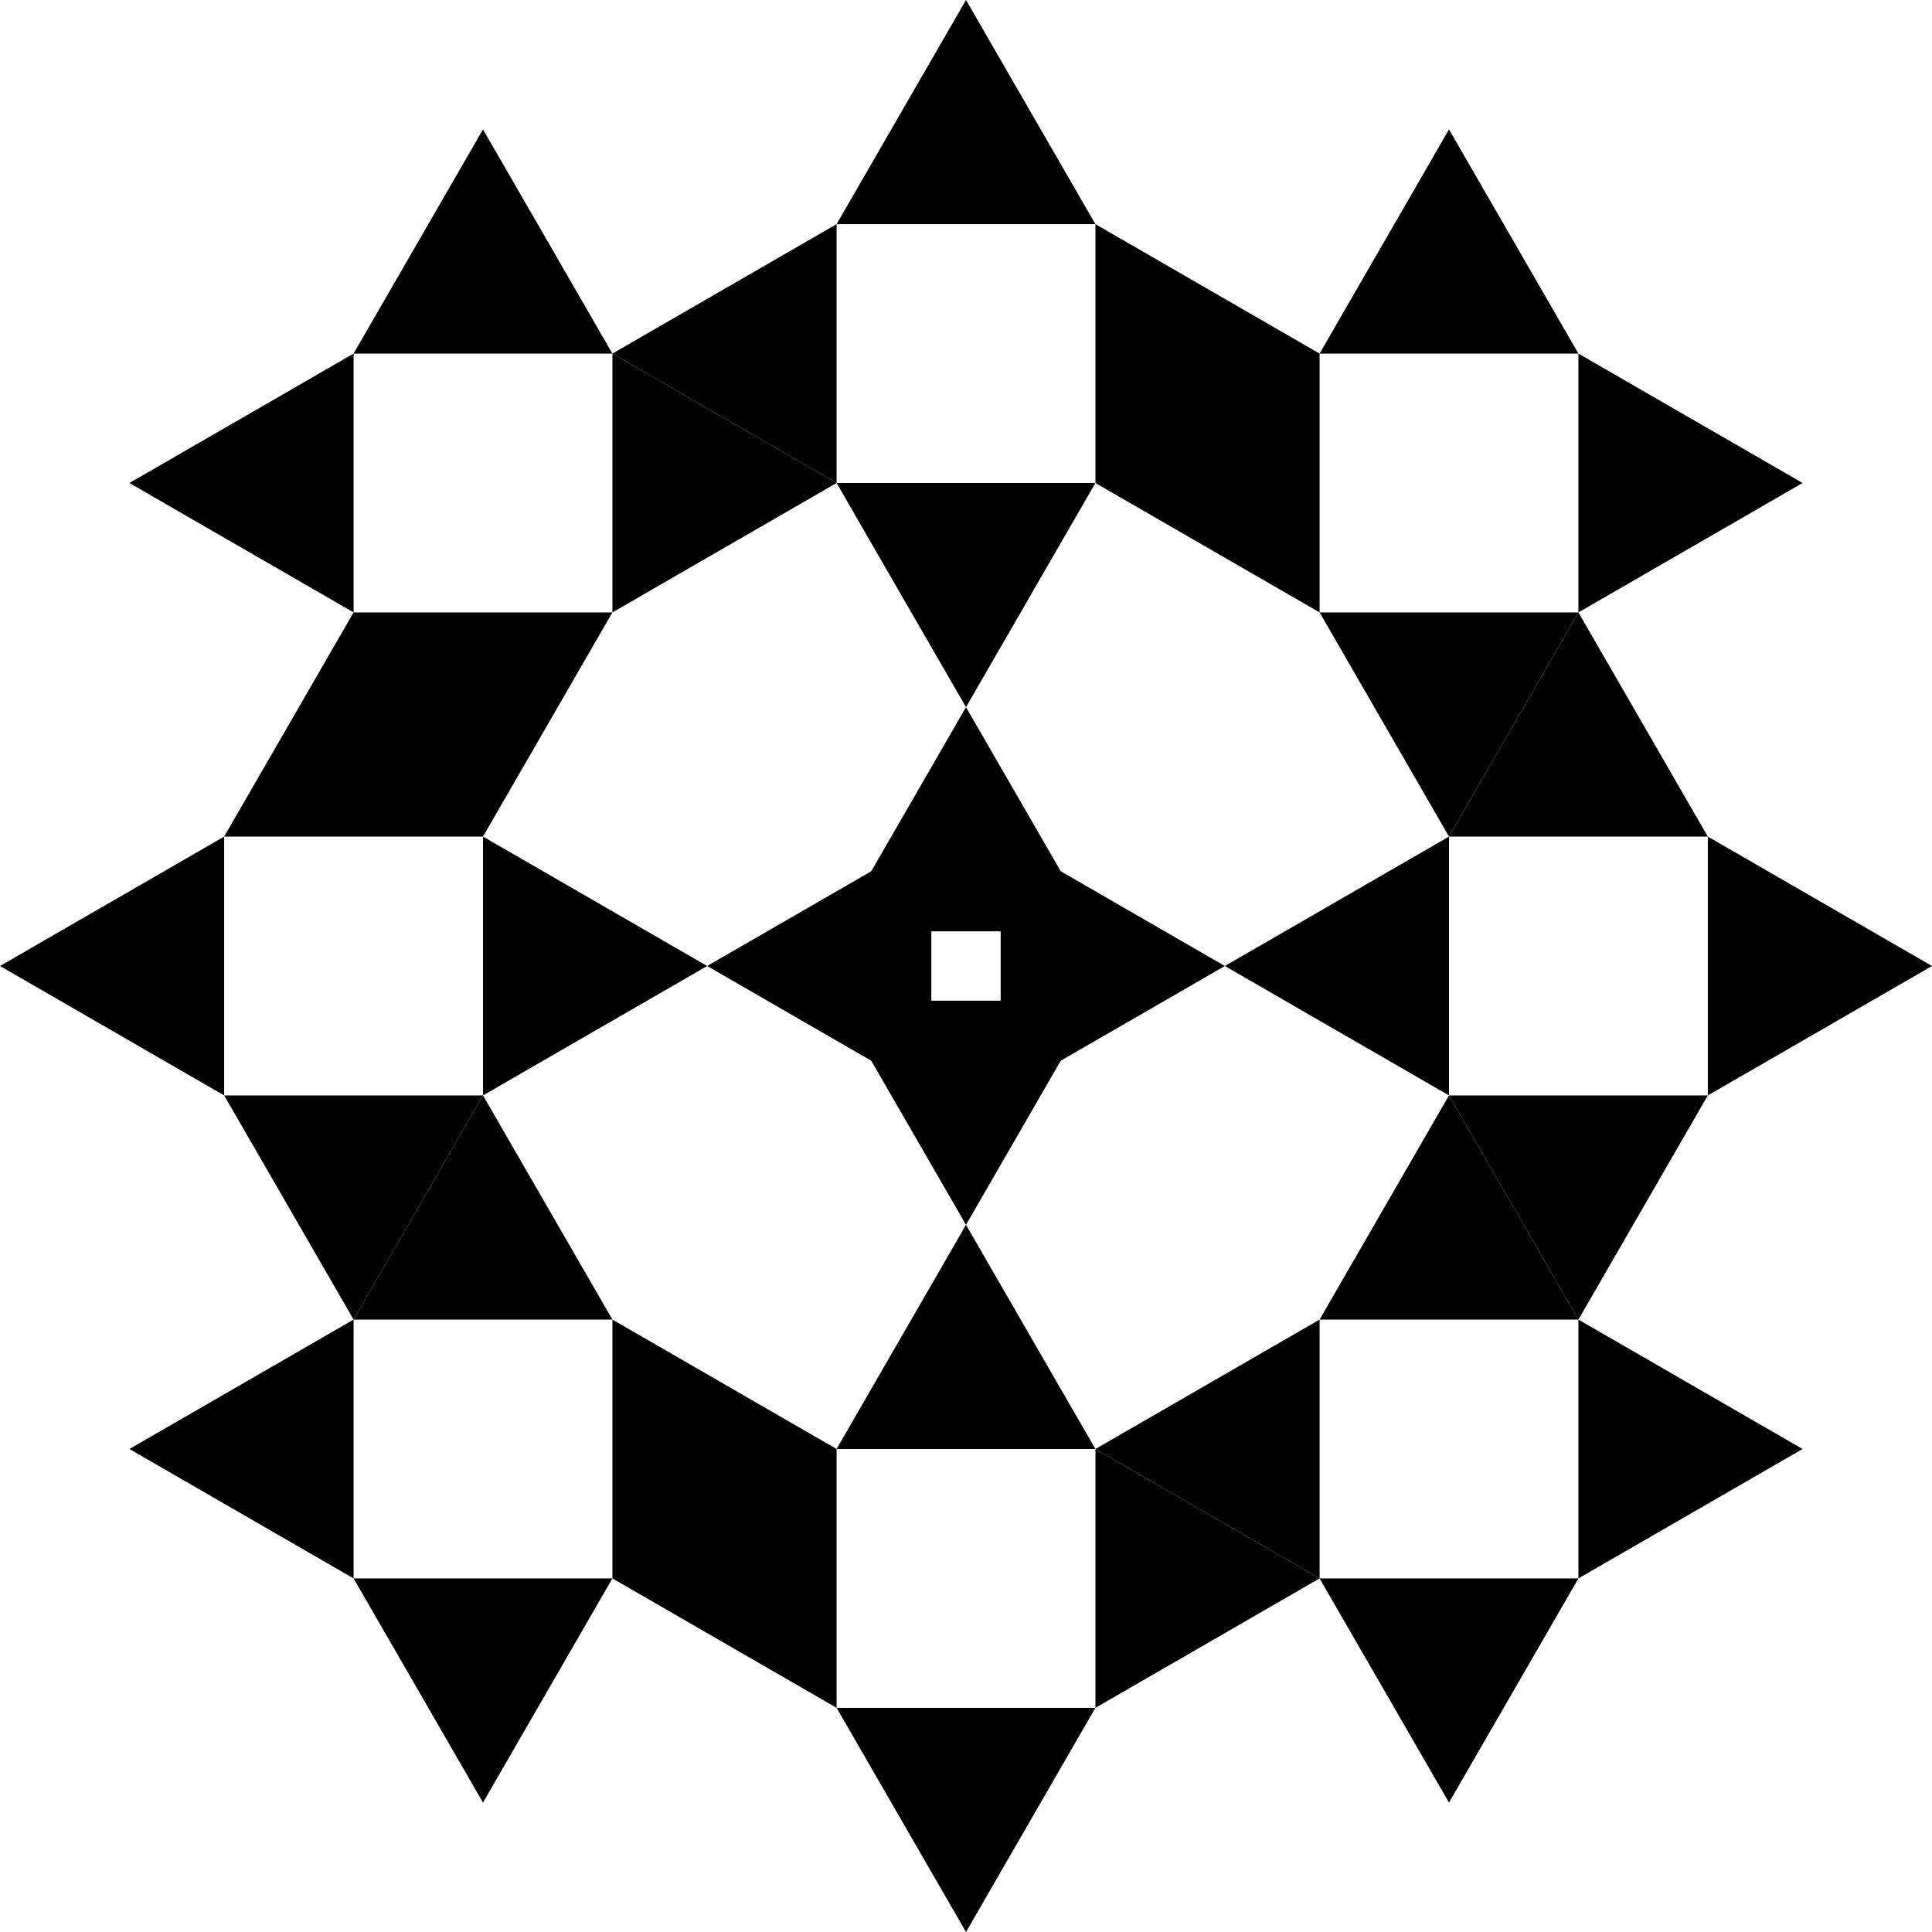
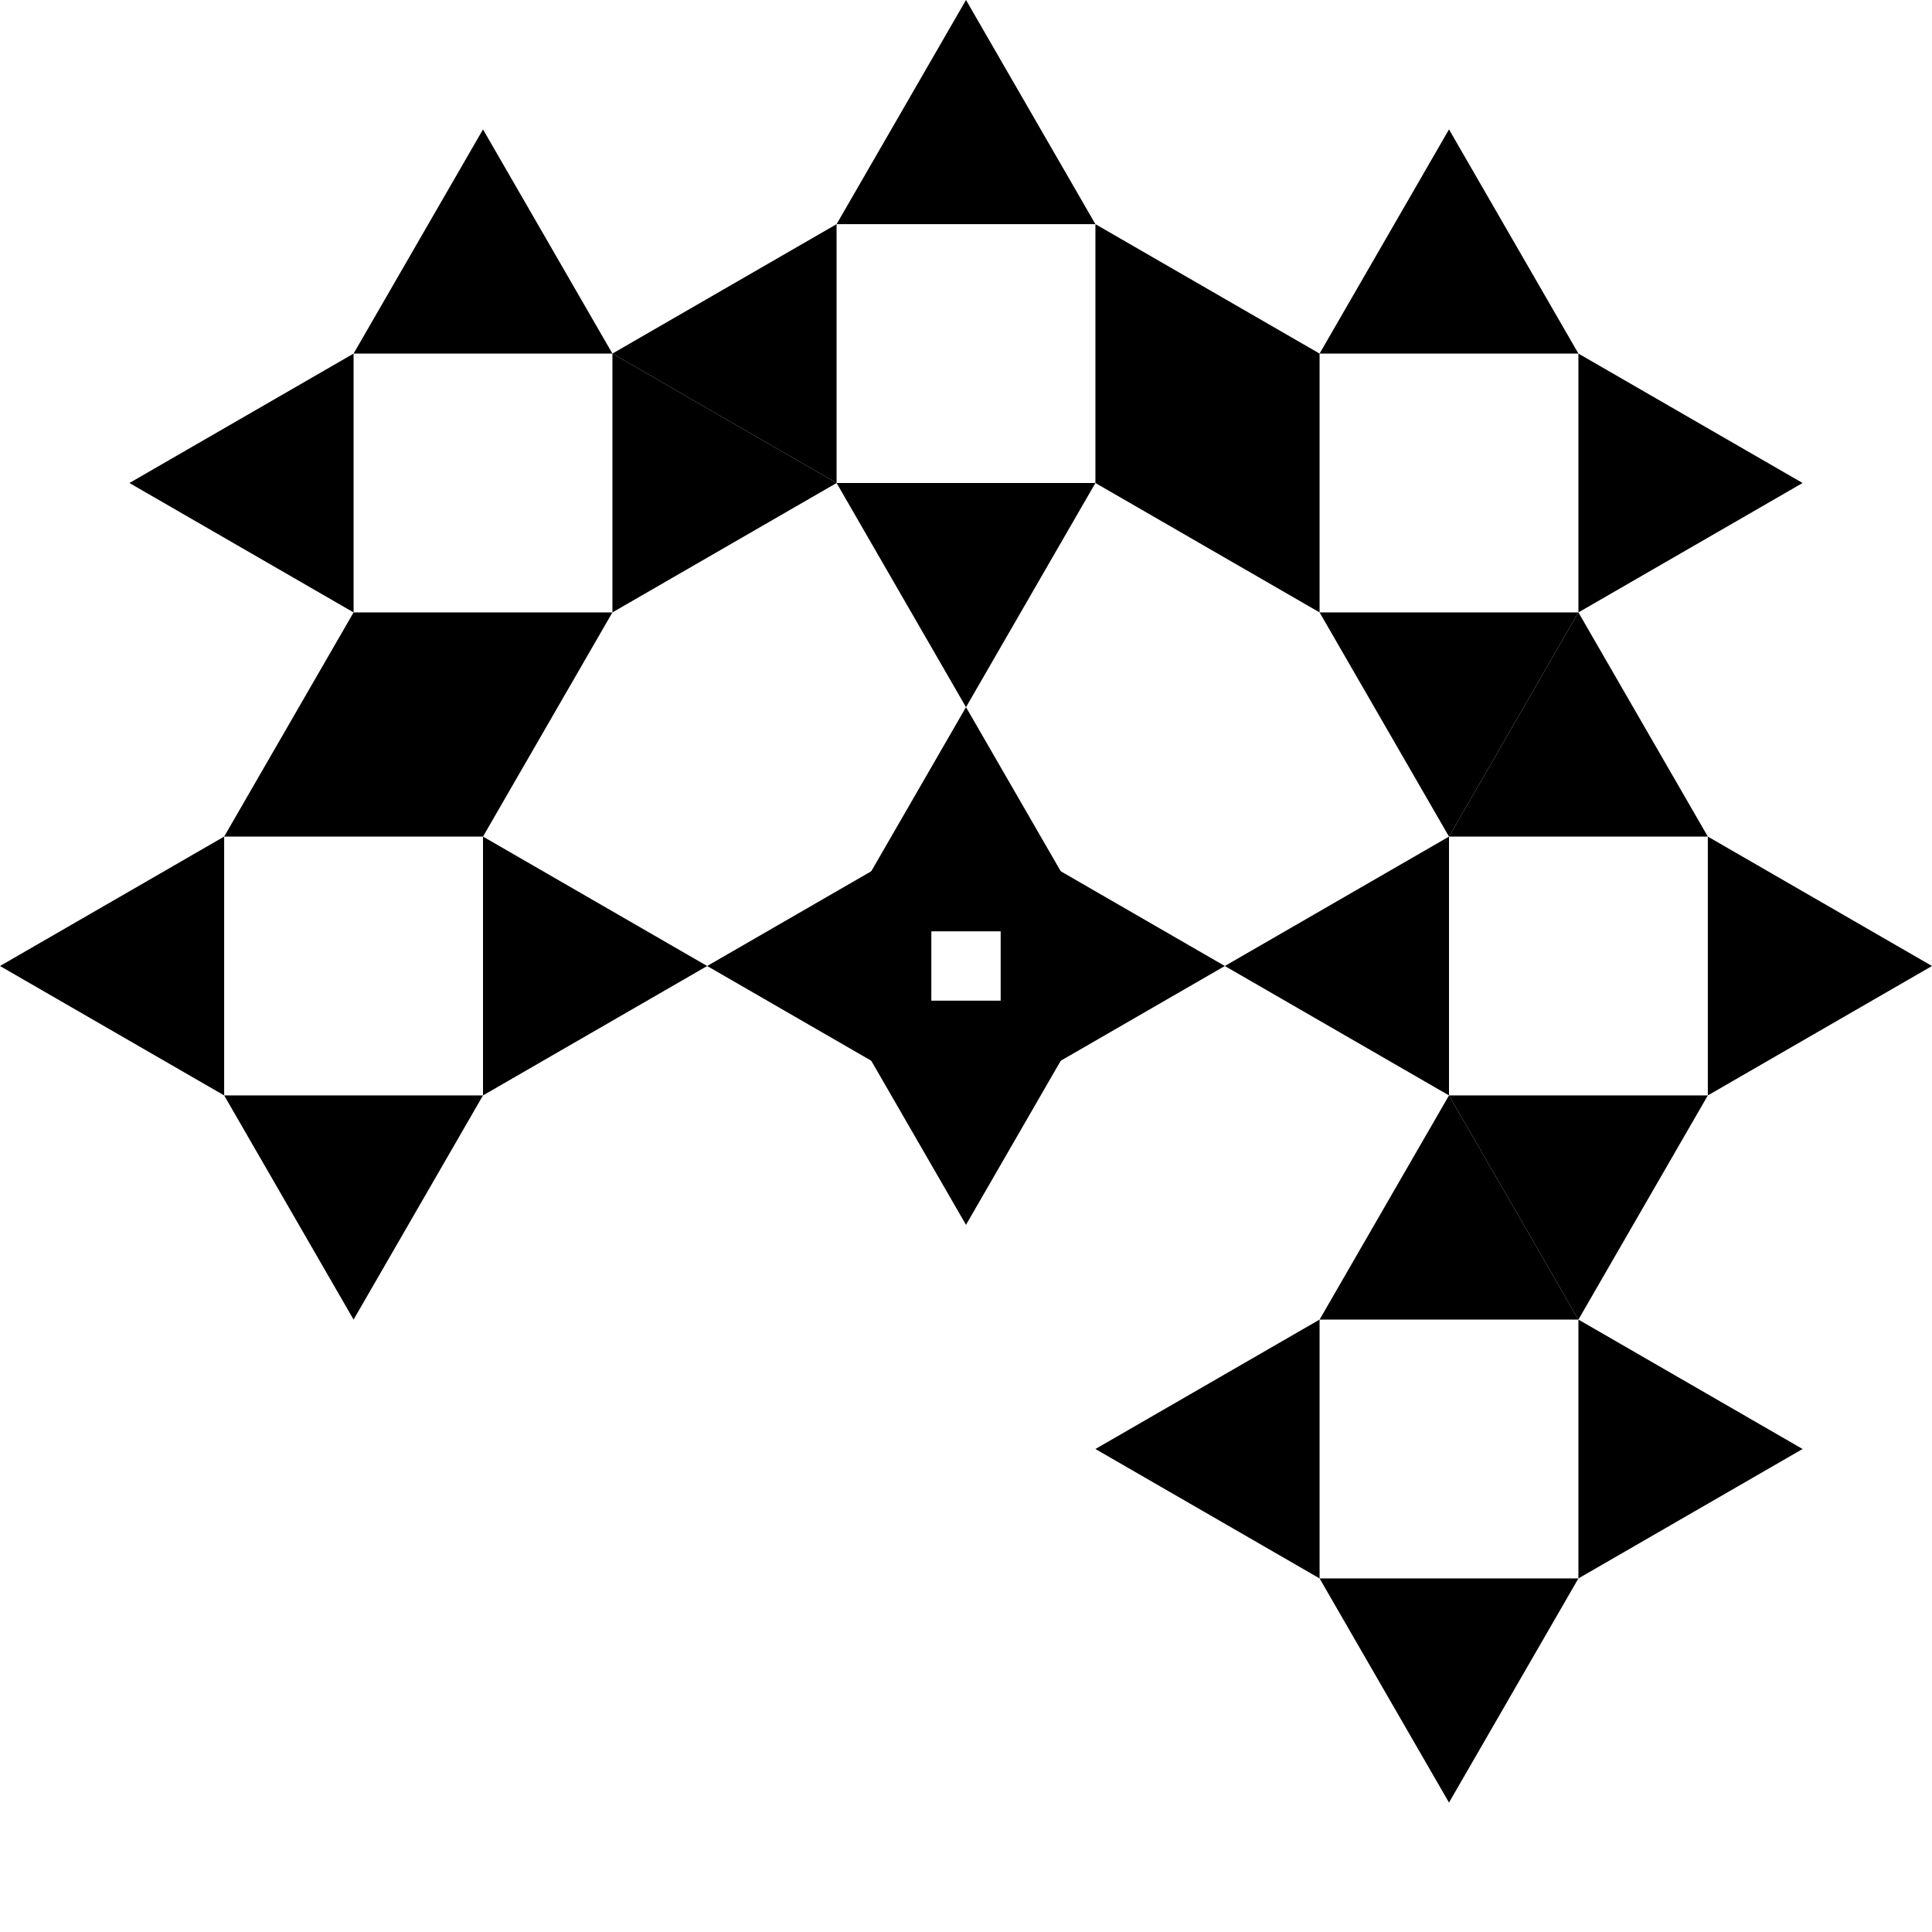
<svg xmlns="http://www.w3.org/2000/svg" viewBox="0 0 720 720" version="1.0">
  <g fill-rule="evenodd">
-     <path d="M360 720l-48.23-83.54h96.46L360 720zm48.23-83.54V540l83.54 48.23-83.54 48.23zm0-96.46h-96.46L360 456.46 408.23 540zm-96.46 0v96.46l-83.54-48.23L311.77 540zM180 671.77l-48.23-83.54h96.46L180 671.77zm48.23-83.54v-96.46L311.77 540l-83.54 48.23zm0-96.46h-96.46L180 408.23l48.23 83.54zm-96.46 0v96.46L48.231 540l83.539-48.23z" />
    <path d="M540 671.77l-48.23-83.54h96.46L540 671.77zm48.23-83.54v-96.46L671.77 540l-83.54 48.23zm0-96.46h-96.46L540 408.23l48.23 83.54zm-96.46 0v96.46L408.23 540l83.54-48.23z" />
    <path d="M588.23 491.77L540 408.23h96.46l-48.23 83.54zm48.23-83.54v-96.46L720 360l-83.54 48.23zm0-96.46H540l48.23-83.54 48.23 83.54zm-96.46 0v96.46L456.46 360 540 311.77zM131.77 491.77l-48.232-83.54H180l-48.23 83.54zM180 408.23v-96.46L263.54 360 180 408.23zm0-96.46H83.538l48.232-83.54L180 311.77zm-96.462 0v96.46L0 360l83.538-48.23zM180 311.77l-48.23-83.54h96.46L180 311.77zm48.23-83.54v-96.46L311.77 180l-83.54 48.23zm0-96.46h-96.46L180 48.231l48.23 83.539zm-96.46 0v96.46L48.231 180l83.539-48.23z" />
    <path d="M360 263.54L311.77 180h96.46L360 263.54zM408.23 180V83.538l83.54 48.232L408.23 180zm0-96.462h-96.46L360 0l48.23 83.538zm-96.46 0V180l-83.54-48.23 83.54-48.232zM540 311.77l-48.23-83.54h96.46L540 311.77zm48.23-83.54v-96.46L671.77 180l-83.54 48.23zm0-96.46h-96.46L540 48.231l48.23 83.539zm-96.46 0v96.46L408.23 180l83.54-48.23zM372.92 311.77L456.46 360l-83.54 48.23v-96.46zM347.08 311.77L263.54 360l83.54 48.23v-96.46z" />
    <path d="M408.23 372.92L360 456.46l-48.23-83.54h96.46zM408.23 347.08L360 263.54l-48.23 83.54h96.46z" />
  </g>
</svg>